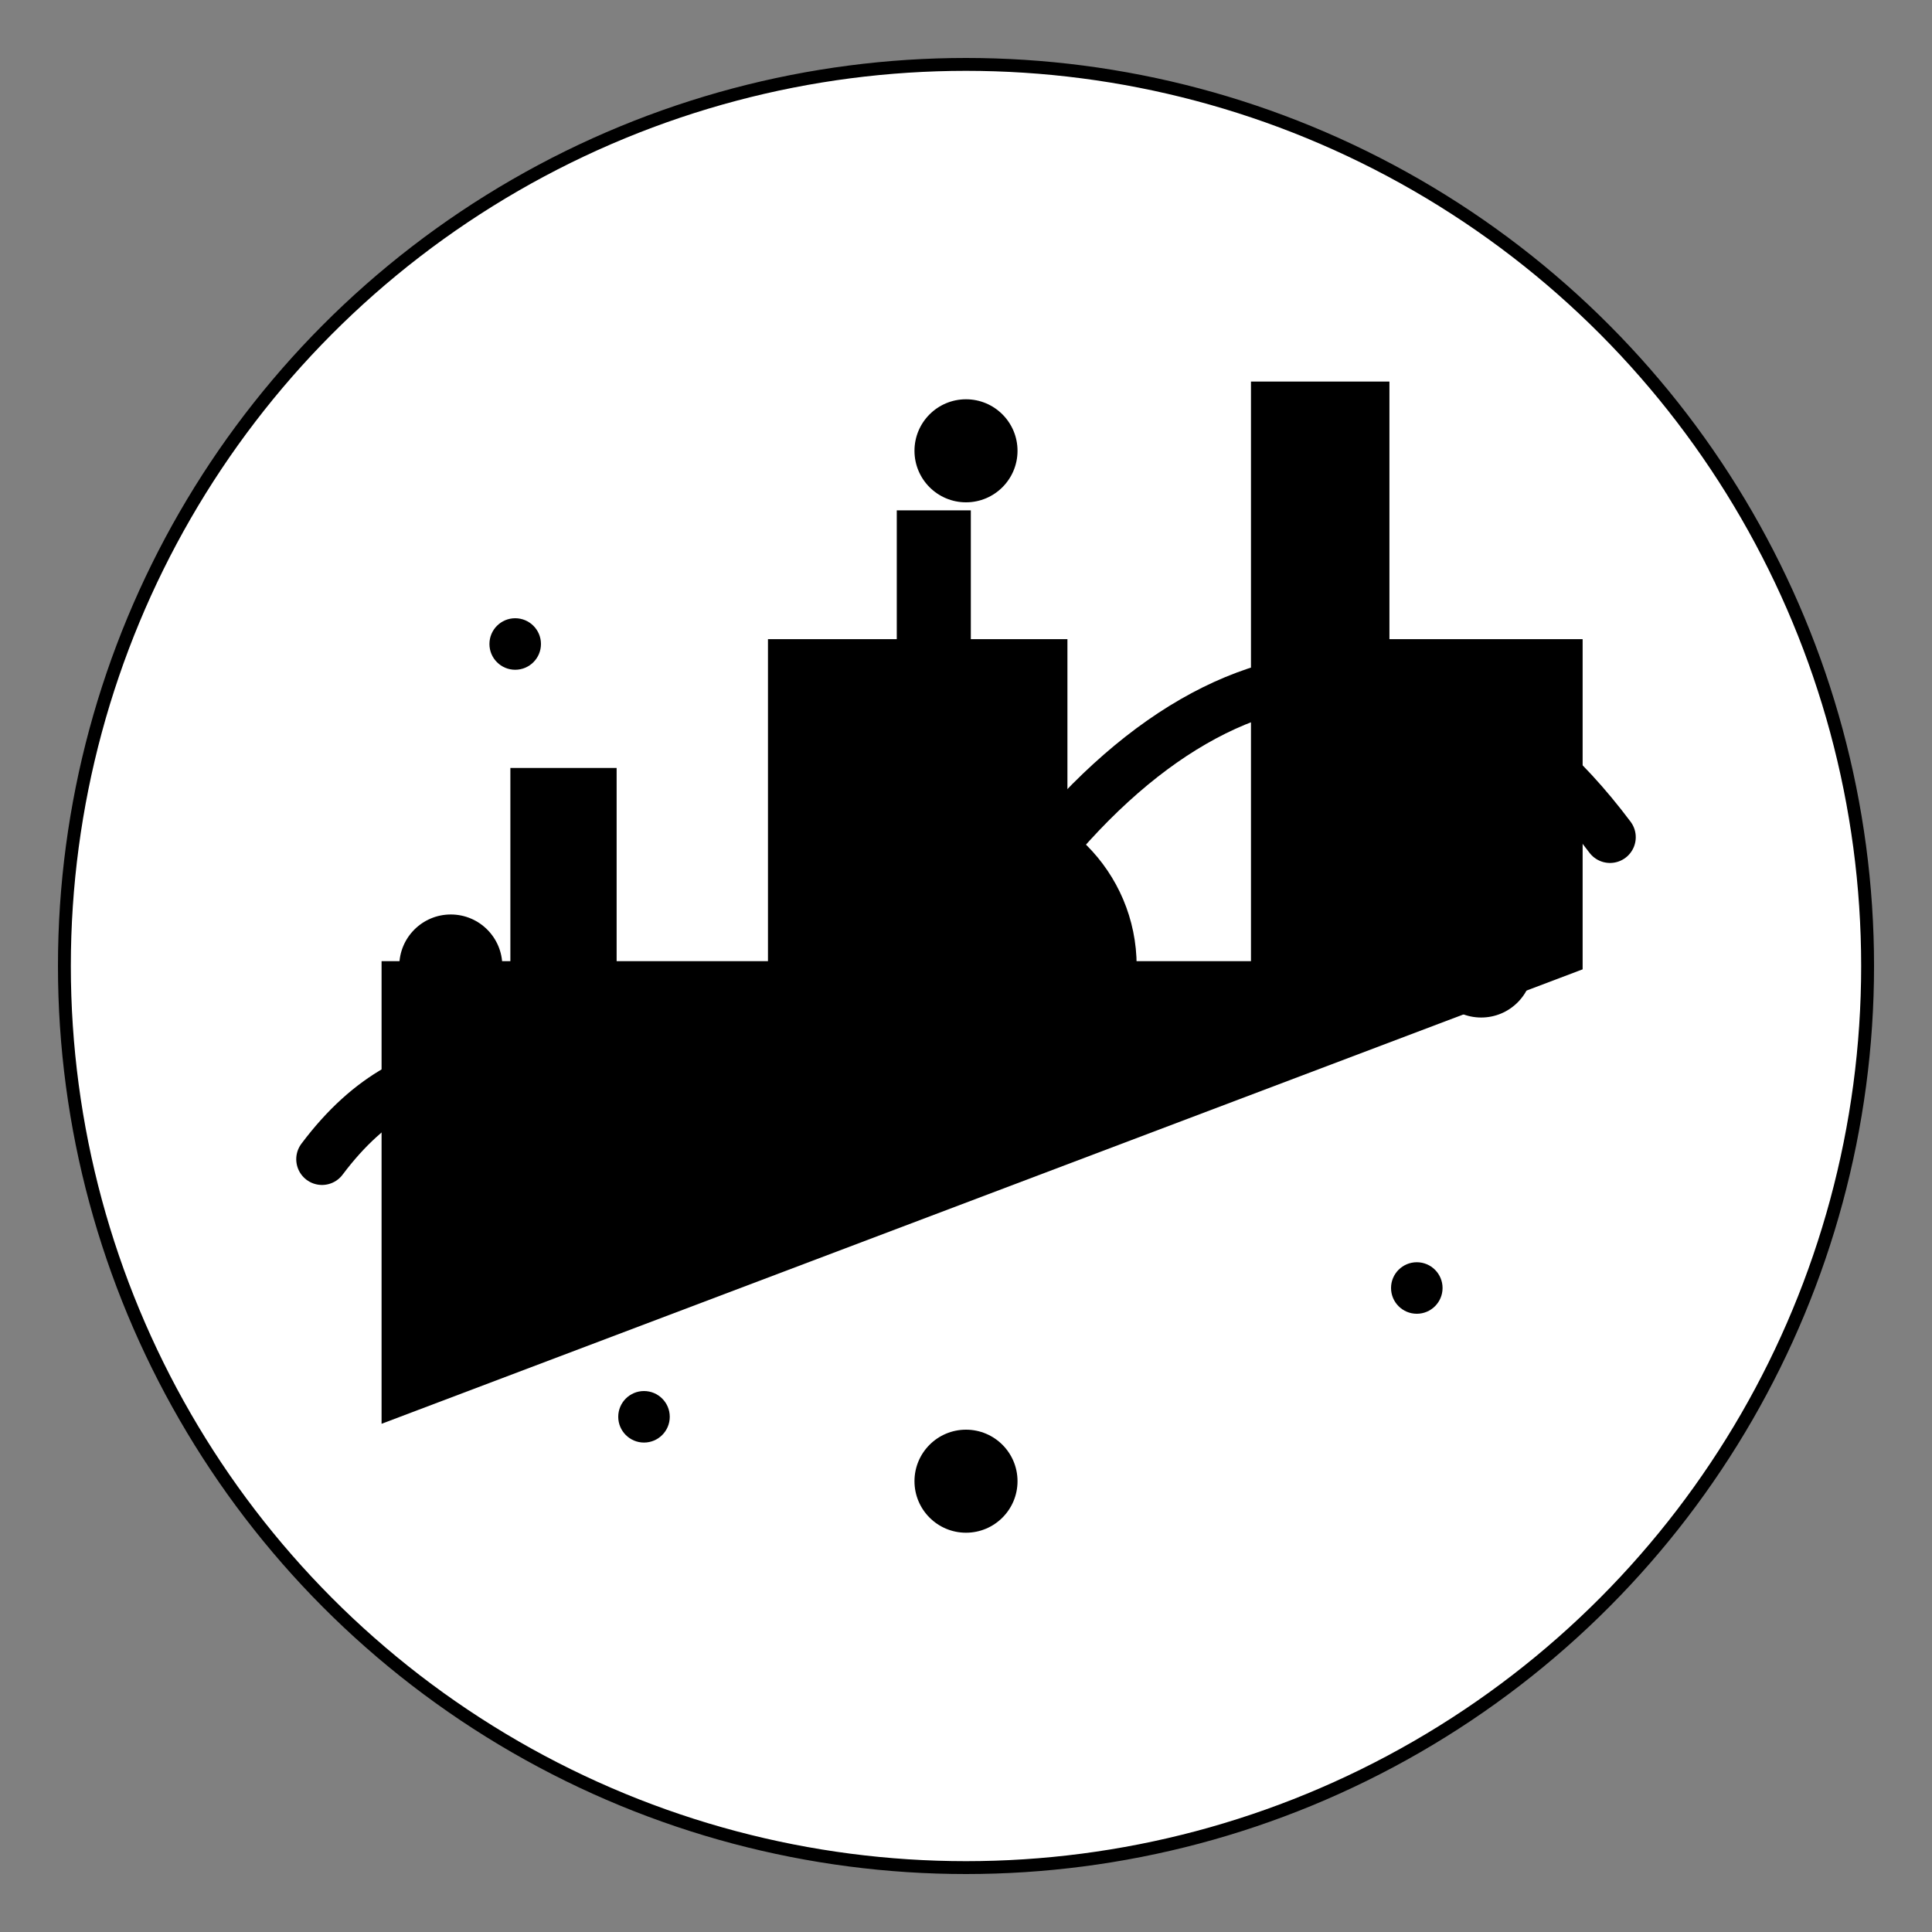
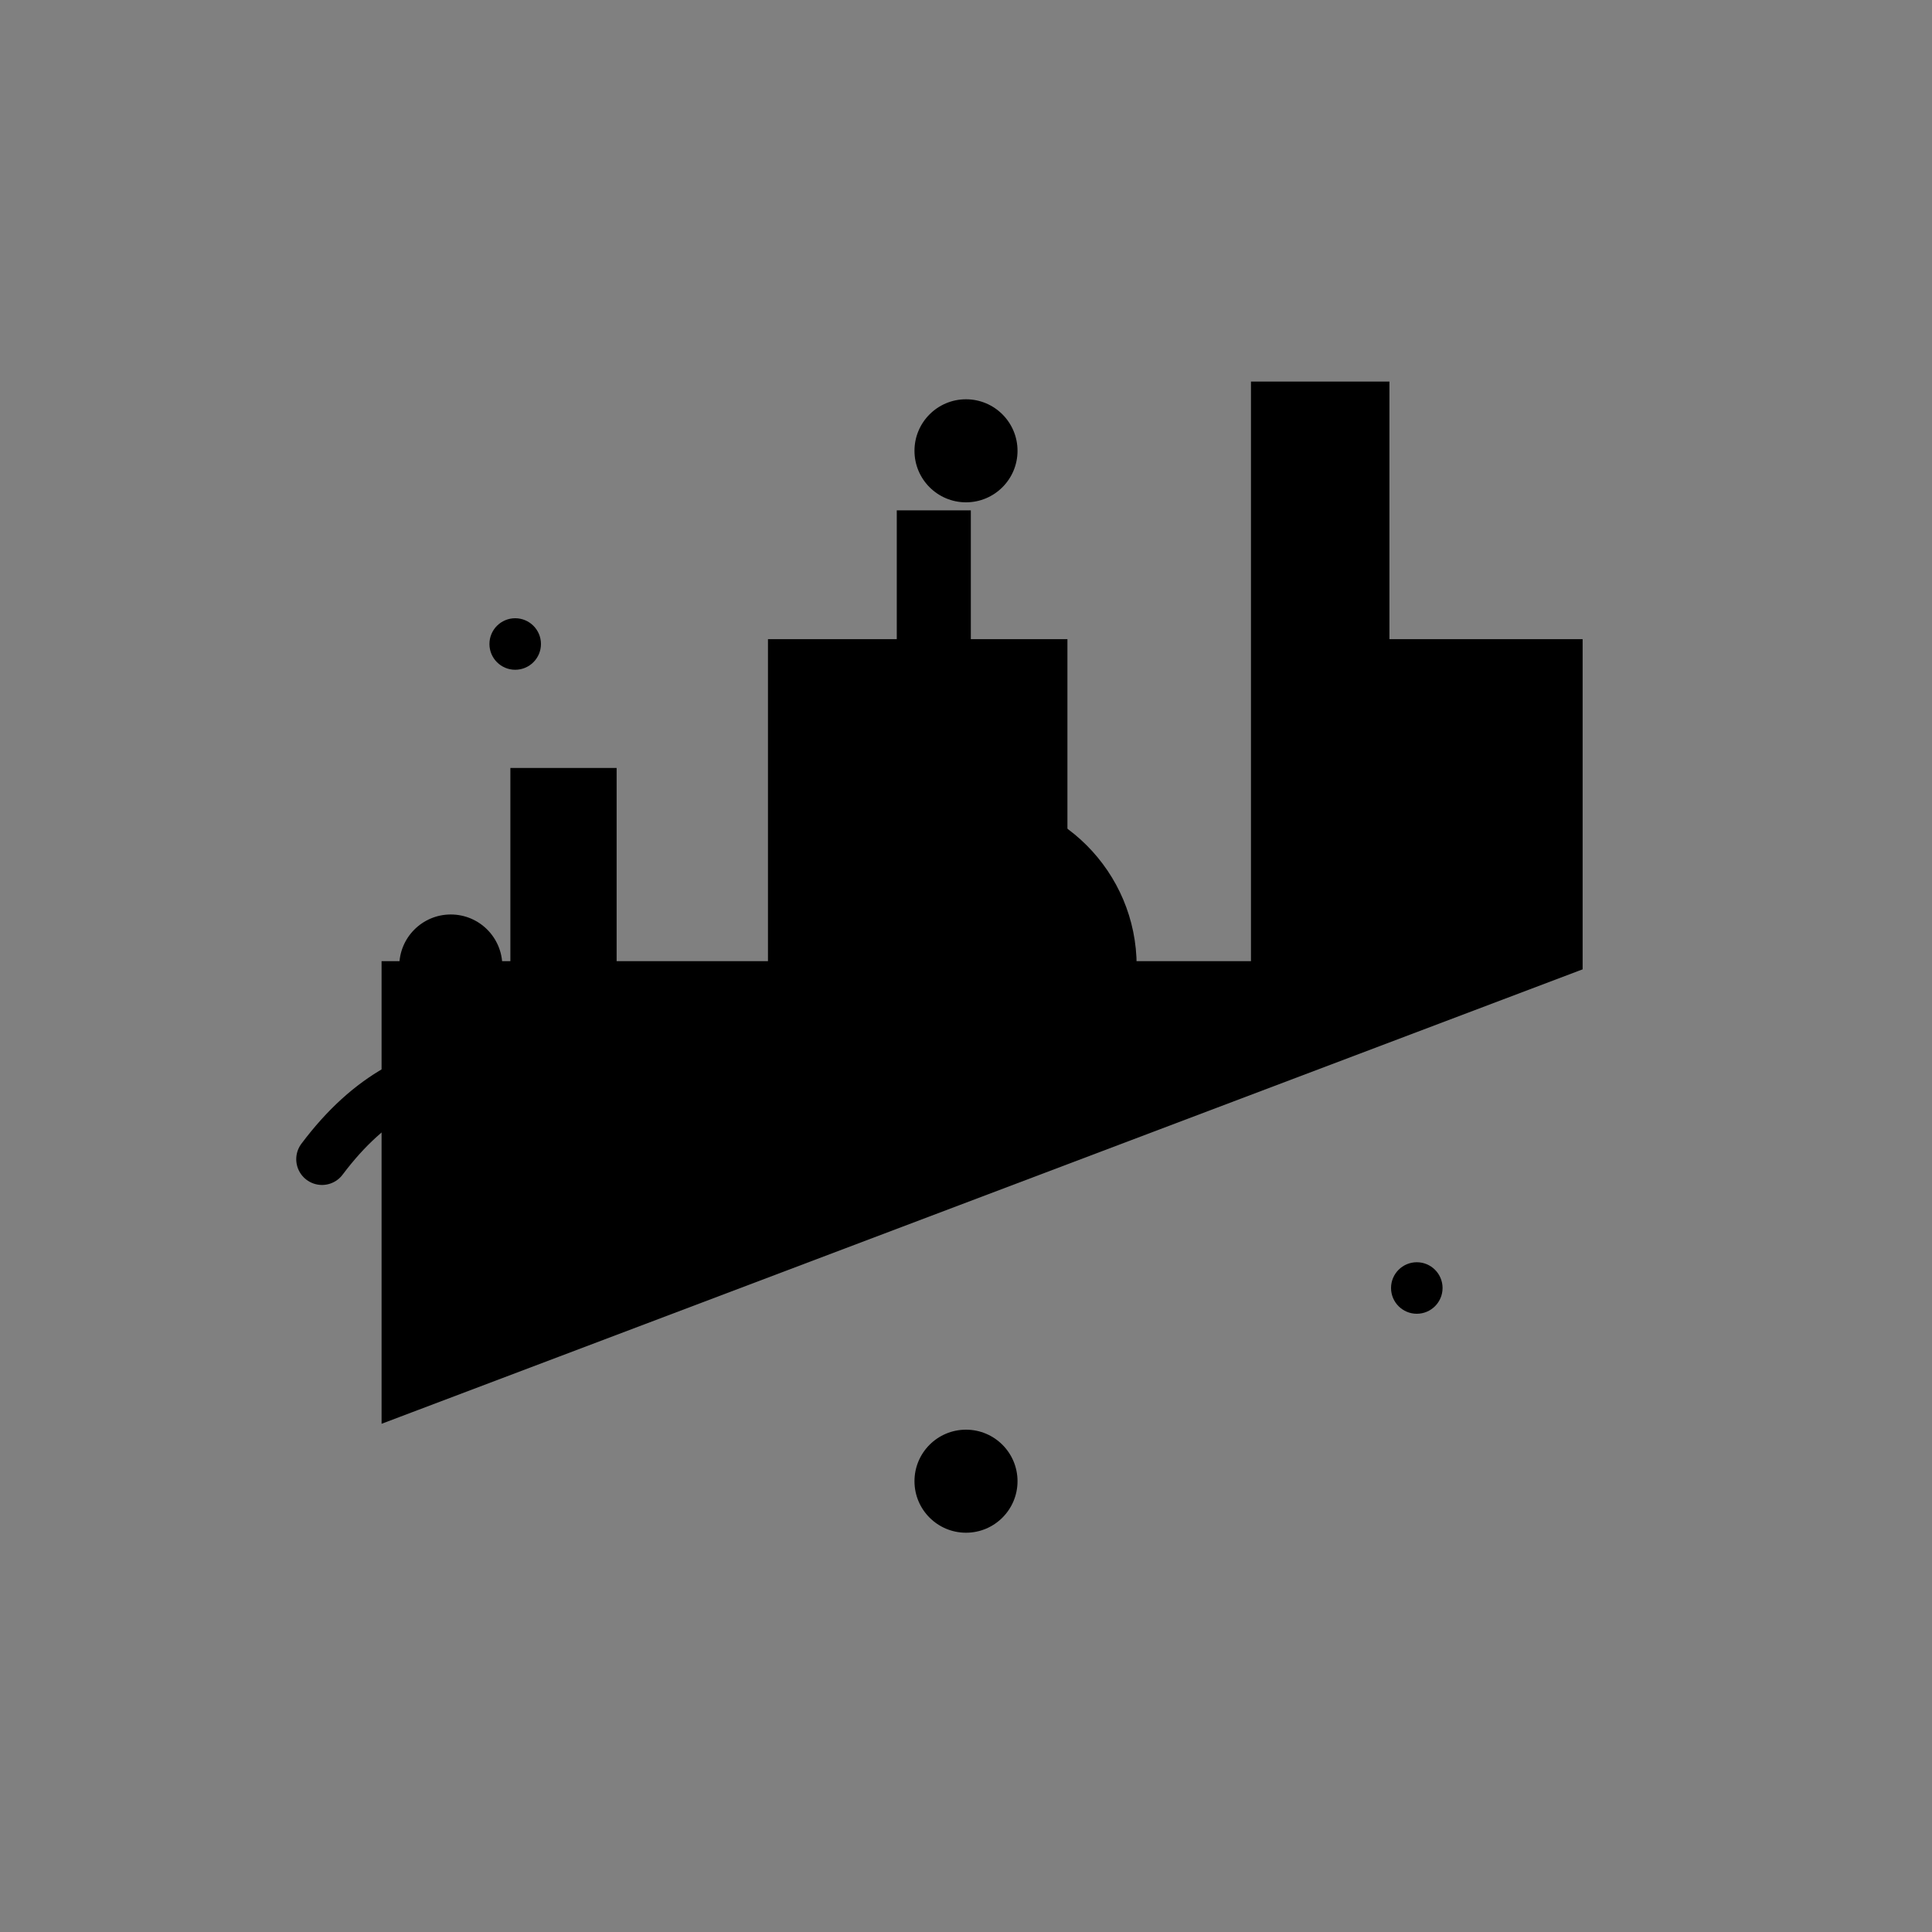
<svg xmlns="http://www.w3.org/2000/svg" viewBox="0 0 300 300">
  <rect x="0" y="0" width="300" height="300" fill="#808080" stroke="none" />
  <defs>
    <linearGradient id="cityGradient" x1="0%" y1="0%" x2="0%" y2="100%">
      <stop offset="0%" stop-color="hsl(145, 63%, 74%)" />
      <stop offset="100%" stop-color="hsl(145, 63%, 49%)" />
    </linearGradient>
    <linearGradient id="pathGradient" x1="0%" y1="0%" x2="100%" y2="0%">
      <stop offset="0%" stop-color="hsl(145, 63%, 49%)" />
      <stop offset="100%" stop-color="hsl(145, 63%, 34%)" />
    </linearGradient>
  </defs>
-   <circle cx="150" cy="150" r="140" fill="white" stroke="hsl(145, 63%, 34%)" stroke-width="2" />
  <path d="M60,220 v-70 h20 v-30 h15 v30 h25 v-50 h20 v-20 h10 v20 h15 v50 h30 v-90 h20 v40 h30 v50 z" fill="url(#cityGradient)" stroke="hsl(145, 63%, 34%)" stroke-width="1.5" />
-   <path d="M50,180 C80,140 120,200 150,150 S220,90 250,130" fill="none" stroke="url(#pathGradient)" stroke-width="8" stroke-linecap="round" stroke-linejoin="round" stroke-dasharray="1,0" />
+   <path d="M50,180 C80,140 120,200 150,150 " fill="none" stroke="url(#pathGradient)" stroke-width="8" stroke-linecap="round" stroke-linejoin="round" stroke-dasharray="1,0" />
  <circle cx="150" cy="150" r="25" fill="hsl(145, 63%, 49%)" stroke="hsl(145, 63%, 34%)" stroke-width="3" />
  <circle cx="150" cy="150" r="12" fill="hsl(145, 63%, 74%)" stroke="hsl(145, 63%, 34%)" stroke-width="2" />
  <circle cx="150" cy="70" r="8" fill="hsl(145, 63%, 74%)" />
  <circle cx="150" cy="230" r="8" fill="hsl(145, 63%, 74%)" />
  <circle cx="70" cy="150" r="8" fill="hsl(145, 63%, 74%)" />
-   <circle cx="230" cy="150" r="8" fill="hsl(145, 63%, 74%)" />
  <circle cx="80" cy="100" r="4" fill="hsl(145, 63%, 49%)" />
  <circle cx="220" cy="200" r="4" fill="hsl(145, 63%, 49%)" />
-   <circle cx="100" cy="220" r="4" fill="hsl(145, 63%, 49%)" />
  <circle cx="200" cy="80" r="4" fill="hsl(145, 63%, 49%)" />
</svg>